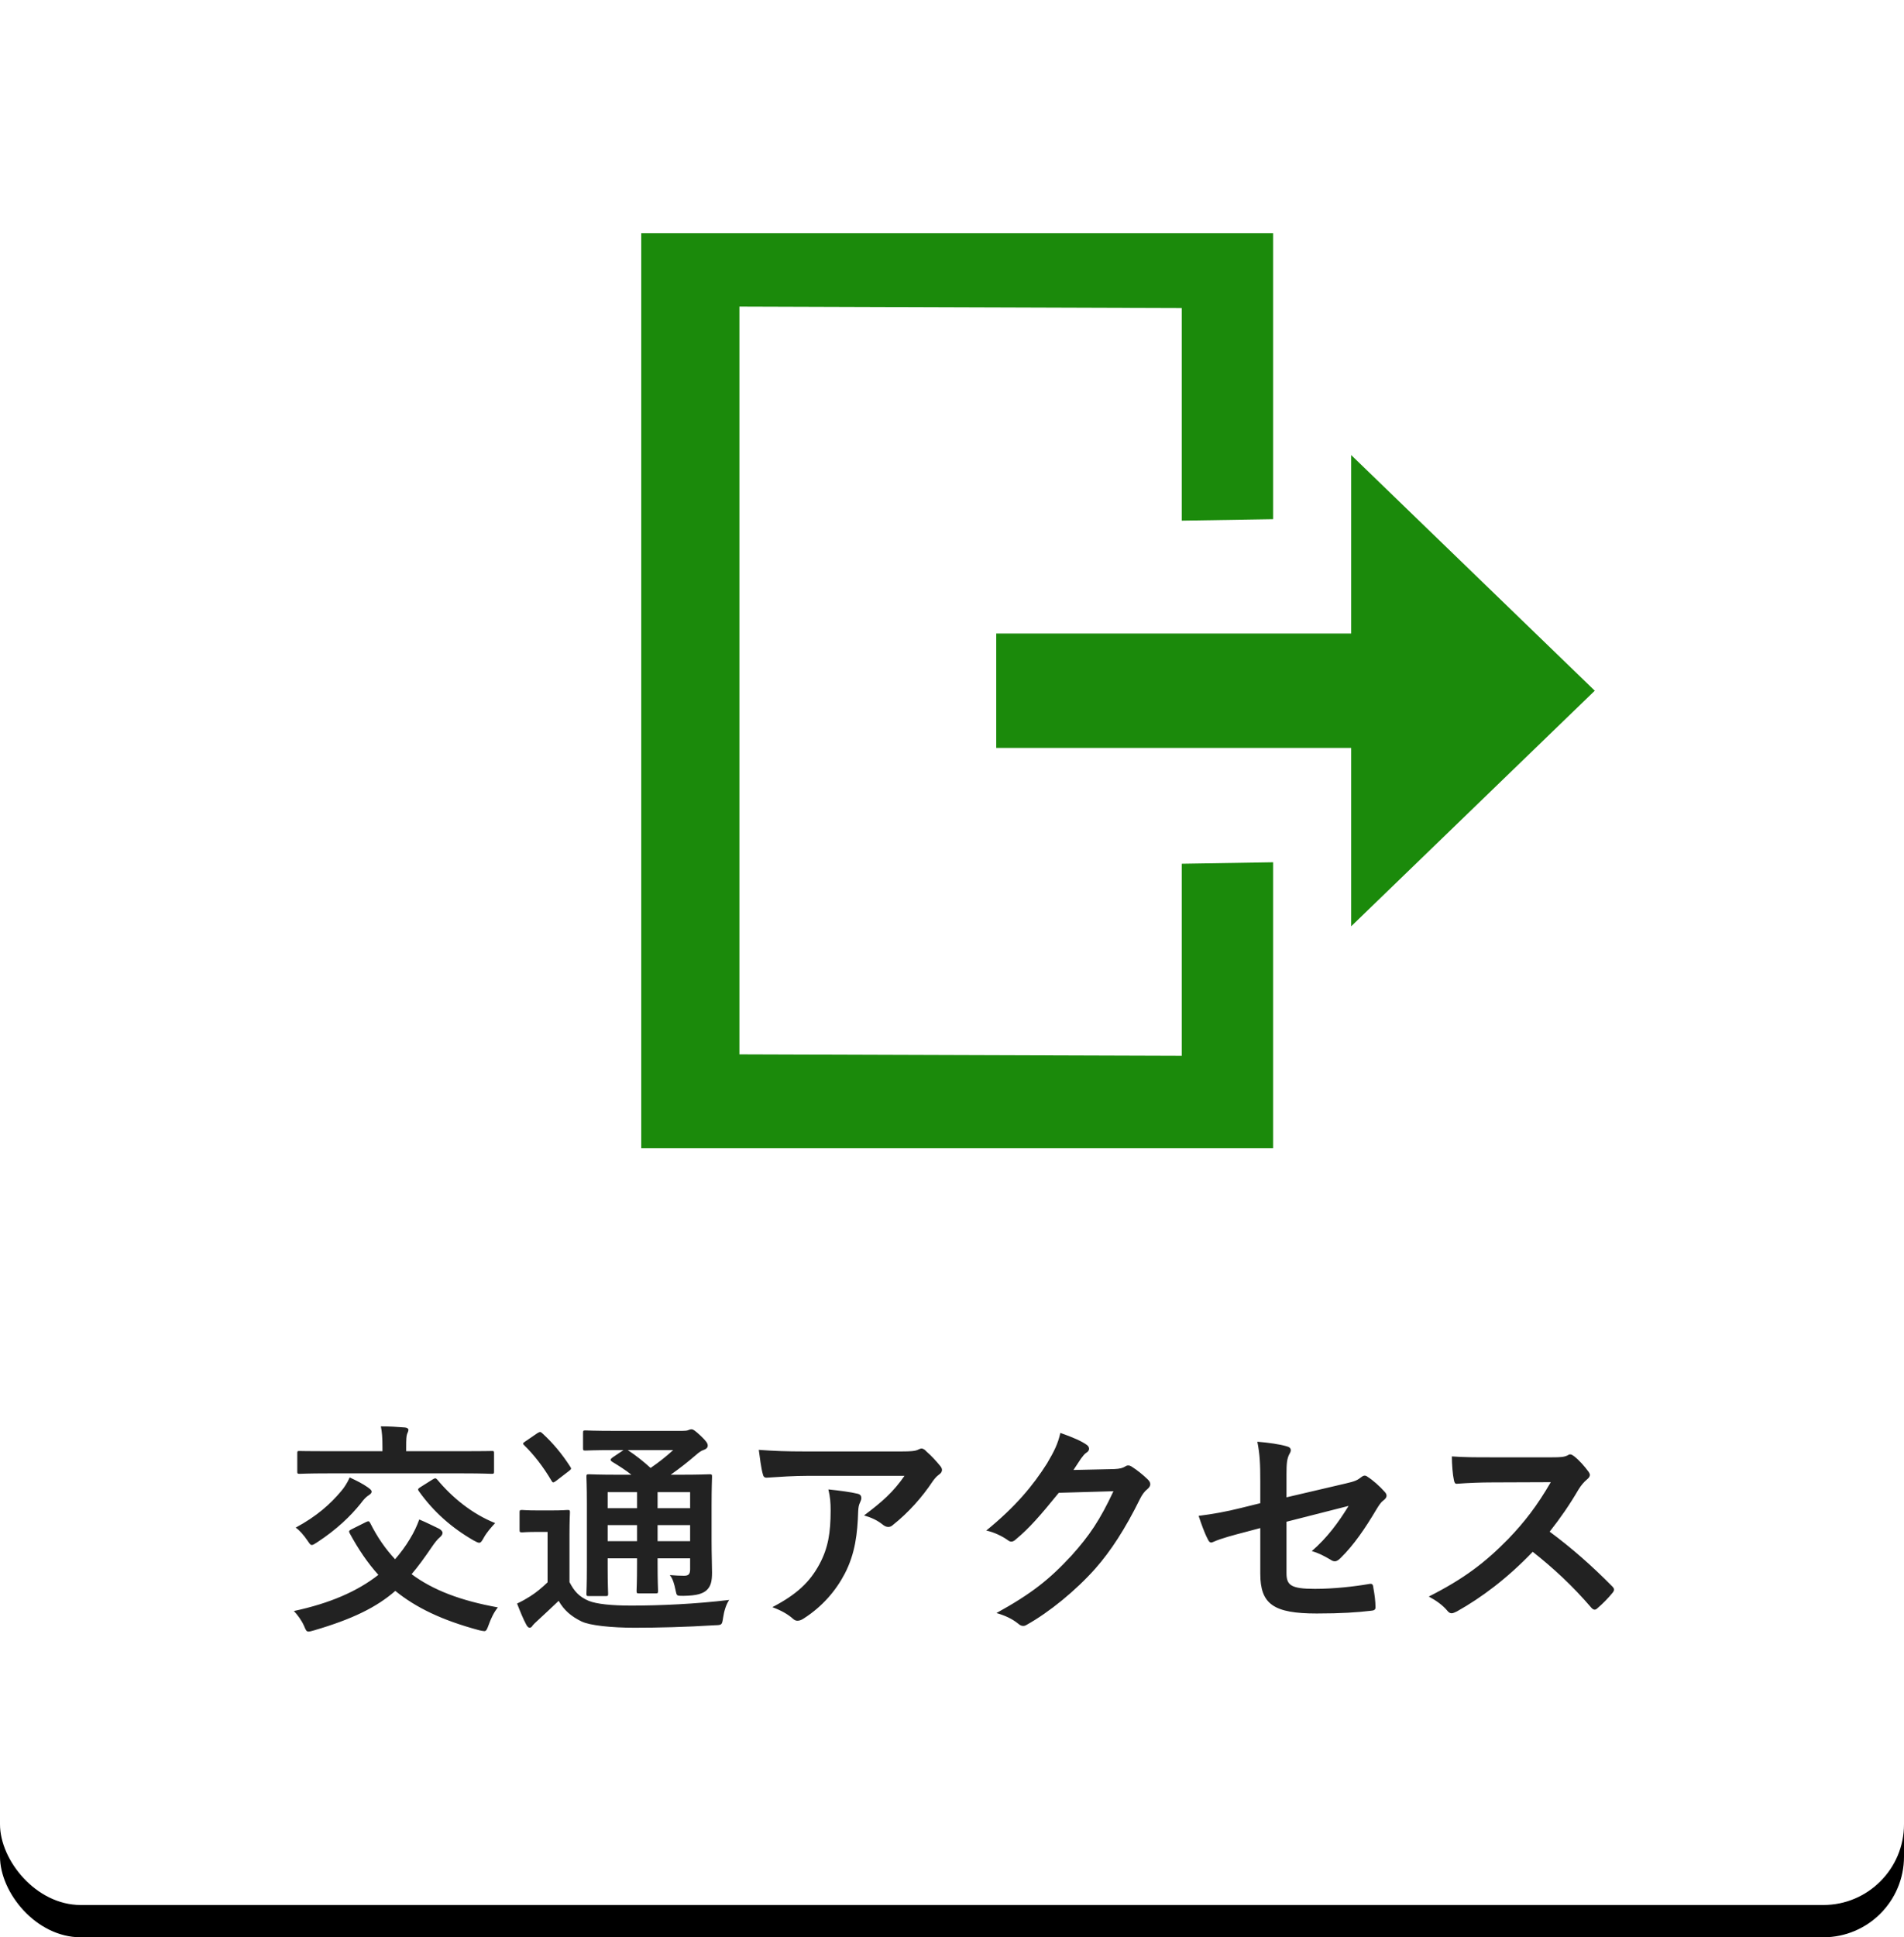
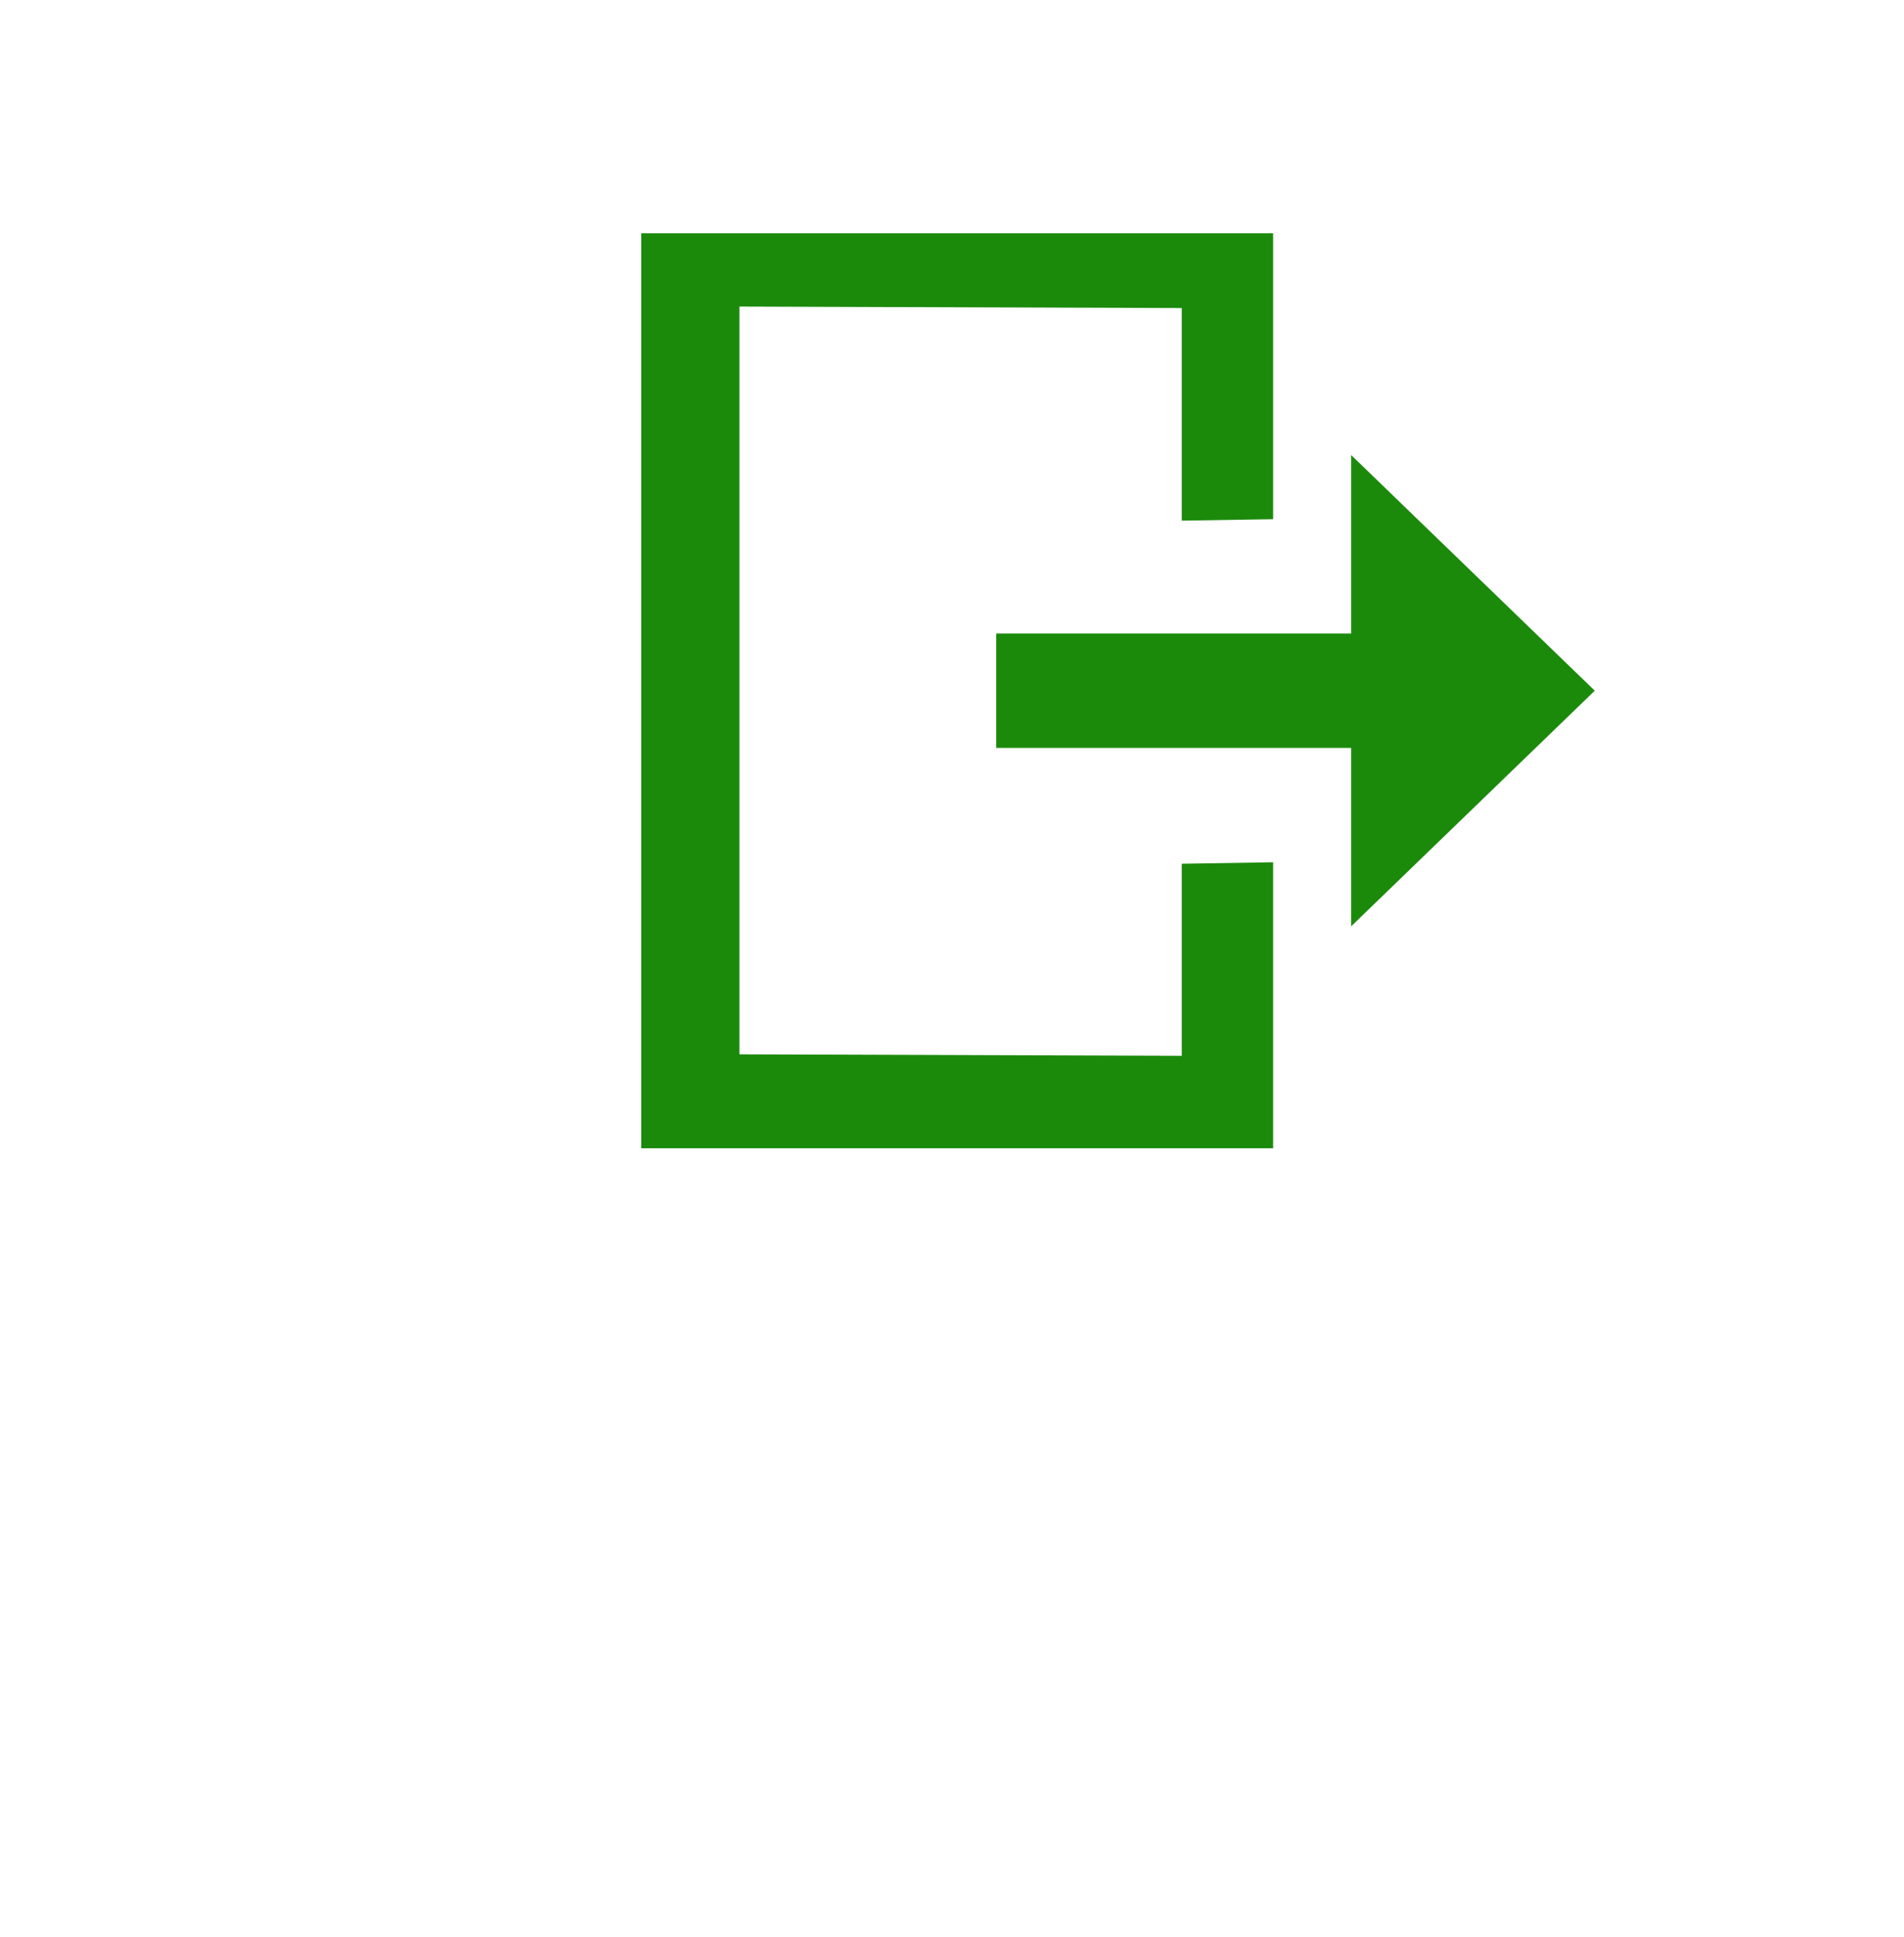
<svg xmlns="http://www.w3.org/2000/svg" xmlns:xlink="http://www.w3.org/1999/xlink" width="118px" height="120px" viewBox="0 0 118 120" version="1.1">
  <title>gnav_06_s</title>
  <desc>Created with Sketch.</desc>
  <defs>
-     <rect id="path-1" x="0" y="0" width="118" height="118" rx="5" />
    <filter x="-0.8%" y="-0.8%" width="101.7%" height="103.4%" filterUnits="objectBoundingBox" id="filter-2">
      <feOffset dx="0" dy="2" in="SourceAlpha" result="shadowOffsetOuter1" />
      <feColorMatrix values="0 0 0 0 0   0 0 0 0 0   0 0 0 0 0  0 0 0 0.101 0" type="matrix" in="shadowOffsetOuter1" />
    </filter>
  </defs>
  <g id="★-トップページ" stroke="none" stroke-width="1" fill="none" fill-rule="evenodd">
    <g id="sp_414" transform="translate(-276, -376)">
      <g id="メニュー" transform="translate(20, 244)">
        <g id="gnav_06_s" transform="translate(256, 132)">
          <g id="Rectangle-11-Copy-5">
            <use fill="black" fill-opacity="1" filter="url(#filter-2)" xlink:href="#path-1" />
            <use fill="#FFFFFF" fill-rule="evenodd" xlink:href="#path-1" />
          </g>
-           <path d="M21.798,94.722 L22.694,94.274 C22.848,94.204 22.876,94.218 22.946,94.344 C23.38,95.212 23.884,95.94 24.486,96.584 C24.822,96.192 25.13,95.786 25.396,95.338 C25.662,94.904 25.83,94.54 25.984,94.12 C26.516,94.344 26.88,94.54 27.216,94.694 C27.342,94.764 27.426,94.862 27.426,94.946 C27.426,95.044 27.37,95.128 27.258,95.226 C27.118,95.338 26.95,95.548 26.74,95.856 C26.32,96.472 25.928,97.018 25.508,97.508 C26.824,98.488 28.532,99.146 30.856,99.566 C30.604,99.874 30.422,100.266 30.282,100.658 C30.184,100.924 30.142,101.036 30.016,101.036 C29.946,101.036 29.82,101.008 29.694,100.98 C27.398,100.364 25.774,99.58 24.5,98.544 C23.324,99.566 21.84,100.294 19.446,100.994 C19.292,101.036 19.194,101.064 19.124,101.064 C18.984,101.064 18.956,100.98 18.844,100.714 C18.69,100.364 18.438,100.028 18.214,99.79 C20.44,99.314 22.148,98.572 23.45,97.55 C22.778,96.808 22.204,95.954 21.672,94.974 C21.602,94.848 21.63,94.806 21.798,94.722 Z M28.686,91.264 C29.946,91.264 30.38,91.292 30.464,91.292 C30.604,91.292 30.618,91.278 30.618,91.152 L30.618,90.018 C30.618,89.878 30.604,89.878 30.464,89.878 C30.38,89.878 29.946,89.892 28.686,89.892 L25.172,89.892 L25.172,89.654 C25.172,89.136 25.186,88.954 25.228,88.828 C25.27,88.73 25.312,88.646 25.312,88.562 C25.312,88.492 25.228,88.436 25.102,88.422 C24.598,88.38 24.108,88.352 23.604,88.352 C23.674,88.688 23.702,89.052 23.702,89.64 L23.702,89.892 L20.356,89.892 C19.082,89.892 18.662,89.878 18.578,89.878 C18.438,89.878 18.424,89.878 18.424,90.018 L18.424,91.152 C18.424,91.278 18.438,91.292 18.578,91.292 C18.662,91.292 19.082,91.264 20.356,91.264 L28.686,91.264 Z M26.054,92.118 L26.81,91.642 C26.88,91.6 26.936,91.572 26.978,91.572 C27.02,91.572 27.048,91.6 27.104,91.656 C28.014,92.748 29.246,93.77 30.688,94.344 C30.45,94.596 30.156,94.932 29.988,95.24 C29.862,95.464 29.806,95.562 29.694,95.562 C29.624,95.562 29.512,95.506 29.358,95.422 C28.014,94.652 26.88,93.658 25.97,92.384 C25.872,92.258 25.9,92.216 26.054,92.118 Z M18.326,94.624 C19.628,93.924 20.468,93.168 21.14,92.37 C21.336,92.146 21.532,91.838 21.672,91.516 C22.092,91.712 22.484,91.908 22.778,92.118 C22.974,92.258 23.03,92.314 23.03,92.398 C23.03,92.482 22.974,92.538 22.848,92.622 C22.708,92.706 22.54,92.874 22.358,93.126 C21.728,93.91 20.874,94.736 19.656,95.534 C19.488,95.646 19.39,95.702 19.32,95.702 C19.25,95.702 19.194,95.632 19.082,95.464 C18.816,95.072 18.564,94.792 18.326,94.624 Z M44.1,93.266 L44.1,95.422 C44.1,96.276 44.128,96.934 44.128,97.41 C44.128,97.942 44.058,98.264 43.778,98.516 C43.554,98.698 43.246,98.838 42.35,98.852 C41.93,98.852 41.944,98.852 41.874,98.53 C41.79,98.11 41.692,97.774 41.51,97.564 C41.846,97.592 42.154,97.606 42.392,97.606 C42.672,97.606 42.77,97.508 42.77,97.2 L42.77,96.528 L40.754,96.528 L40.754,96.906 C40.754,97.97 40.782,98.446 40.782,98.53 C40.782,98.684 40.768,98.698 40.642,98.698 L39.606,98.698 C39.466,98.698 39.452,98.684 39.452,98.53 C39.452,98.446 39.48,97.97 39.48,96.906 L39.48,96.528 L37.66,96.528 L37.66,97.06 C37.66,98.124 37.688,98.628 37.688,98.712 C37.688,98.852 37.674,98.866 37.534,98.866 L36.512,98.866 C36.358,98.866 36.344,98.852 36.344,98.712 C36.344,98.614 36.372,98.152 36.372,97.074 L36.372,93.14 C36.372,92.048 36.344,91.572 36.344,91.474 C36.344,91.334 36.358,91.32 36.512,91.32 C36.582,91.32 37.058,91.348 38.374,91.348 L39.13,91.348 C38.766,91.054 38.36,90.802 37.926,90.536 C37.87,90.494 37.842,90.466 37.842,90.424 C37.842,90.382 37.884,90.34 37.954,90.284 L38.64,89.822 L38.122,89.822 C36.806,89.822 36.372,89.85 36.288,89.85 C36.148,89.85 36.134,89.836 36.134,89.71 L36.134,88.772 C36.134,88.618 36.148,88.604 36.288,88.604 C36.372,88.604 36.806,88.632 38.122,88.632 L42.28,88.632 C42.462,88.632 42.574,88.618 42.644,88.59 C42.742,88.548 42.784,88.534 42.854,88.534 C42.966,88.534 43.092,88.632 43.428,88.94 C43.764,89.262 43.862,89.402 43.862,89.542 C43.862,89.668 43.778,89.752 43.624,89.808 C43.484,89.85 43.344,89.934 43.092,90.158 C42.602,90.578 42.14,90.942 41.566,91.348 L42.084,91.348 C43.414,91.348 43.876,91.32 43.974,91.32 C44.114,91.32 44.128,91.334 44.128,91.474 C44.128,91.558 44.1,92.132 44.1,93.266 Z M40.754,95.464 L42.77,95.464 L42.77,94.47 L40.754,94.47 L40.754,95.464 Z M42.77,92.426 L40.754,92.426 L40.754,93.42 L42.77,93.42 L42.77,92.426 Z M37.66,93.42 L39.48,93.42 L39.48,92.426 L37.66,92.426 L37.66,93.42 Z M37.66,95.464 L39.48,95.464 L39.48,94.47 L37.66,94.47 L37.66,95.464 Z M41.72,89.822 L38.906,89.822 C39.396,90.144 39.858,90.508 40.32,90.928 C40.81,90.592 41.244,90.256 41.72,89.822 Z M35.294,95.016 L35.294,97.998 C35.588,98.572 35.896,98.908 36.484,99.16 C36.96,99.356 37.898,99.454 39.116,99.454 C40.908,99.454 43.106,99.356 45.192,99.104 C44.996,99.384 44.87,99.818 44.814,100.21 C44.744,100.658 44.744,100.658 44.296,100.672 C42.504,100.784 40.796,100.826 39.326,100.826 C37.898,100.826 36.54,100.686 36.036,100.434 C35.406,100.126 34.958,99.748 34.622,99.16 C34.188,99.58 33.726,100 33.292,100.406 C33.138,100.546 33.068,100.616 33.012,100.686 C32.956,100.784 32.9,100.826 32.816,100.826 C32.76,100.826 32.676,100.756 32.62,100.644 C32.424,100.28 32.242,99.832 32.046,99.328 C32.396,99.16 32.592,99.048 32.858,98.88 C33.236,98.642 33.586,98.348 33.936,98.012 L33.936,94.89 L33.348,94.89 C32.62,94.89 32.438,94.918 32.368,94.918 C32.214,94.918 32.2,94.904 32.2,94.75 L32.2,93.686 C32.2,93.546 32.214,93.532 32.368,93.532 C32.438,93.532 32.62,93.56 33.348,93.56 L34.16,93.56 C34.888,93.56 35.098,93.532 35.168,93.532 C35.308,93.532 35.322,93.546 35.322,93.686 C35.322,93.77 35.294,94.162 35.294,95.016 Z M32.55,89.29 C32.396,89.388 32.382,89.43 32.494,89.528 C33.096,90.116 33.67,90.858 34.174,91.712 C34.216,91.782 34.244,91.824 34.286,91.824 C34.328,91.824 34.384,91.782 34.468,91.726 L35.252,91.124 C35.42,90.998 35.42,90.97 35.336,90.844 C34.832,90.06 34.258,89.374 33.614,88.786 C33.558,88.73 33.516,88.702 33.474,88.702 C33.432,88.702 33.376,88.73 33.306,88.772 L32.55,89.29 Z M56.056,91.418 L50.008,91.418 C49.21,91.418 48.356,91.474 47.53,91.53 C47.362,91.544 47.306,91.446 47.278,91.32 C47.166,90.928 47.082,90.228 47.026,89.808 C47.978,89.878 48.748,89.906 49.868,89.906 L55.874,89.906 C56.462,89.906 56.7,89.878 56.84,89.822 C56.91,89.794 57.036,89.724 57.106,89.724 C57.218,89.724 57.33,89.808 57.428,89.92 C57.736,90.186 58.002,90.48 58.268,90.802 C58.338,90.886 58.38,90.97 58.38,91.054 C58.38,91.166 58.31,91.264 58.184,91.348 C58.03,91.46 57.918,91.6 57.806,91.754 C57.148,92.748 56.28,93.714 55.342,94.456 C55.258,94.54 55.16,94.582 55.048,94.582 C54.936,94.582 54.81,94.526 54.712,94.442 C54.362,94.162 54.012,94.008 53.55,93.868 C54.67,93.028 55.356,92.426 56.056,91.418 Z M47.866,99.552 C49.392,98.754 50.19,97.998 50.792,96.878 C51.324,95.884 51.478,94.932 51.478,93.574 C51.478,93.056 51.45,92.734 51.338,92.258 C52.024,92.328 52.752,92.426 53.144,92.524 C53.326,92.566 53.382,92.664 53.382,92.79 C53.382,92.874 53.354,92.958 53.312,93.042 C53.214,93.238 53.2,93.378 53.186,93.616 C53.144,94.974 53.004,96.22 52.36,97.466 C51.814,98.516 50.974,99.51 49.812,100.252 C49.686,100.336 49.56,100.392 49.42,100.392 C49.322,100.392 49.224,100.35 49.14,100.266 C48.804,99.972 48.398,99.748 47.866,99.552 Z M66.528,91.054 C66.696,90.802 66.836,90.592 66.99,90.354 C67.102,90.214 67.2,90.06 67.34,89.976 C67.452,89.906 67.494,89.822 67.494,89.738 C67.494,89.654 67.452,89.57 67.354,89.5 C67.046,89.276 66.514,89.038 65.716,88.758 C65.562,89.43 65.352,89.864 64.89,90.648 C64.022,92.02 62.944,93.322 61.124,94.806 C61.6,94.904 62.118,95.156 62.468,95.408 C62.538,95.464 62.608,95.492 62.678,95.492 C62.776,95.492 62.874,95.436 62.972,95.338 C63.77,94.68 64.47,93.882 65.618,92.468 L69.006,92.37 C68.166,94.162 67.522,95.114 66.416,96.346 C65.044,97.83 63.938,98.712 61.754,99.916 C62.3,100.07 62.734,100.28 63.084,100.56 C63.196,100.658 63.294,100.714 63.406,100.714 C63.476,100.714 63.546,100.7 63.63,100.644 C65.016,99.874 66.682,98.516 67.886,97.158 C68.824,96.094 69.72,94.736 70.658,92.832 C70.784,92.58 70.924,92.384 71.12,92.23 C71.218,92.146 71.288,92.048 71.288,91.936 C71.288,91.838 71.232,91.726 71.106,91.614 C70.826,91.348 70.504,91.082 70.154,90.858 C70.07,90.802 70,90.774 69.93,90.774 C69.86,90.774 69.804,90.788 69.748,90.83 C69.594,90.928 69.412,90.984 69.048,90.998 L66.528,91.054 Z M78.106,93.112 L76.916,93.406 C75.964,93.644 75.166,93.784 74.284,93.896 C74.438,94.358 74.648,94.96 74.844,95.324 C74.914,95.478 74.97,95.548 75.068,95.548 C75.11,95.548 75.166,95.52 75.236,95.492 C75.67,95.296 76.454,95.086 77.21,94.89 L78.106,94.652 L78.106,97.48 C78.106,99.37 78.932,99.944 81.606,99.944 C83.146,99.944 84.112,99.874 84.952,99.776 C85.162,99.762 85.246,99.706 85.246,99.566 C85.246,99.188 85.19,98.768 85.12,98.39 C85.092,98.18 85.078,98.082 84.882,98.11 C83.93,98.278 82.628,98.418 81.494,98.418 C79.982,98.418 79.73,98.18 79.73,97.438 L79.73,94.26 L83.58,93.28 C82.95,94.302 82.264,95.24 81.298,96.08 C81.704,96.192 82.054,96.374 82.46,96.612 C82.558,96.682 82.642,96.71 82.726,96.71 C82.852,96.71 82.964,96.626 83.09,96.5 C83.902,95.702 84.602,94.68 85.316,93.476 C85.442,93.28 85.554,93.07 85.75,92.93 C85.862,92.846 85.932,92.748 85.932,92.65 C85.932,92.566 85.89,92.482 85.806,92.398 C85.512,92.062 85.064,91.67 84.77,91.488 C84.7,91.432 84.644,91.404 84.574,91.404 C84.518,91.404 84.448,91.432 84.378,91.488 C84.126,91.684 84,91.754 83.384,91.894 L79.73,92.748 L79.73,91.306 C79.73,90.648 79.758,90.354 79.912,90.06 C79.968,89.976 79.996,89.892 79.996,89.836 C79.996,89.71 79.912,89.626 79.73,89.584 C79.296,89.458 78.624,89.36 77.924,89.304 C78.078,90.088 78.106,90.662 78.106,91.768 L78.106,93.112 Z M92.344,90.27 C91.434,90.27 90.734,90.27 89.978,90.214 C89.978,90.704 90.034,91.376 90.104,91.67 C90.132,91.824 90.174,91.922 90.286,91.908 C91.042,91.852 91.77,91.824 92.498,91.824 L96.11,91.81 C95.256,93.28 94.486,94.274 93.478,95.324 C92.036,96.794 90.734,97.788 88.55,98.894 C89.012,99.146 89.418,99.426 89.726,99.804 C89.796,99.888 89.88,99.93 89.964,99.93 C90.062,99.93 90.16,99.874 90.286,99.818 C91.812,98.964 93.408,97.774 94.99,96.122 C96.25,97.116 97.454,98.222 98.63,99.594 C98.7,99.664 98.756,99.706 98.826,99.706 C98.882,99.706 98.938,99.678 98.994,99.622 C99.344,99.328 99.666,98.992 99.932,98.67 C100.002,98.586 100.03,98.516 100.03,98.46 C100.03,98.404 99.988,98.334 99.918,98.264 C98.63,96.962 97.384,95.87 96.04,94.876 C96.712,94.022 97.258,93.238 97.832,92.258 C97.986,92.006 98.168,91.796 98.35,91.642 C98.476,91.544 98.532,91.446 98.532,91.362 C98.532,91.306 98.504,91.25 98.462,91.18 C98.196,90.816 97.874,90.452 97.552,90.2 C97.468,90.144 97.398,90.088 97.314,90.088 C97.258,90.088 97.216,90.102 97.16,90.144 C96.95,90.256 96.698,90.27 96.194,90.27 L92.344,90.27 Z" id="交通アクセス" fill="#222222" />
          <g id="Group-35" transform="translate(39, 14)" fill="#1B8A0B">
            <polygon id="Fill-72" points="59.836 28.784 44.739 14.187 44.739 25.241 22.741 25.241 22.741 32.329 44.739 32.329 44.739 43.377" />
            <polygon id="Fill-73" points="39.901 57.126 0.741 57.126 0.741 0.448 39.901 0.448 39.901 18.16 34.239 18.25 34.239 5.081 6.824 4.99 6.824 51.309 34.239 51.4 34.239 39.502 39.901 39.411" />
          </g>
        </g>
      </g>
    </g>
  </g>
</svg>